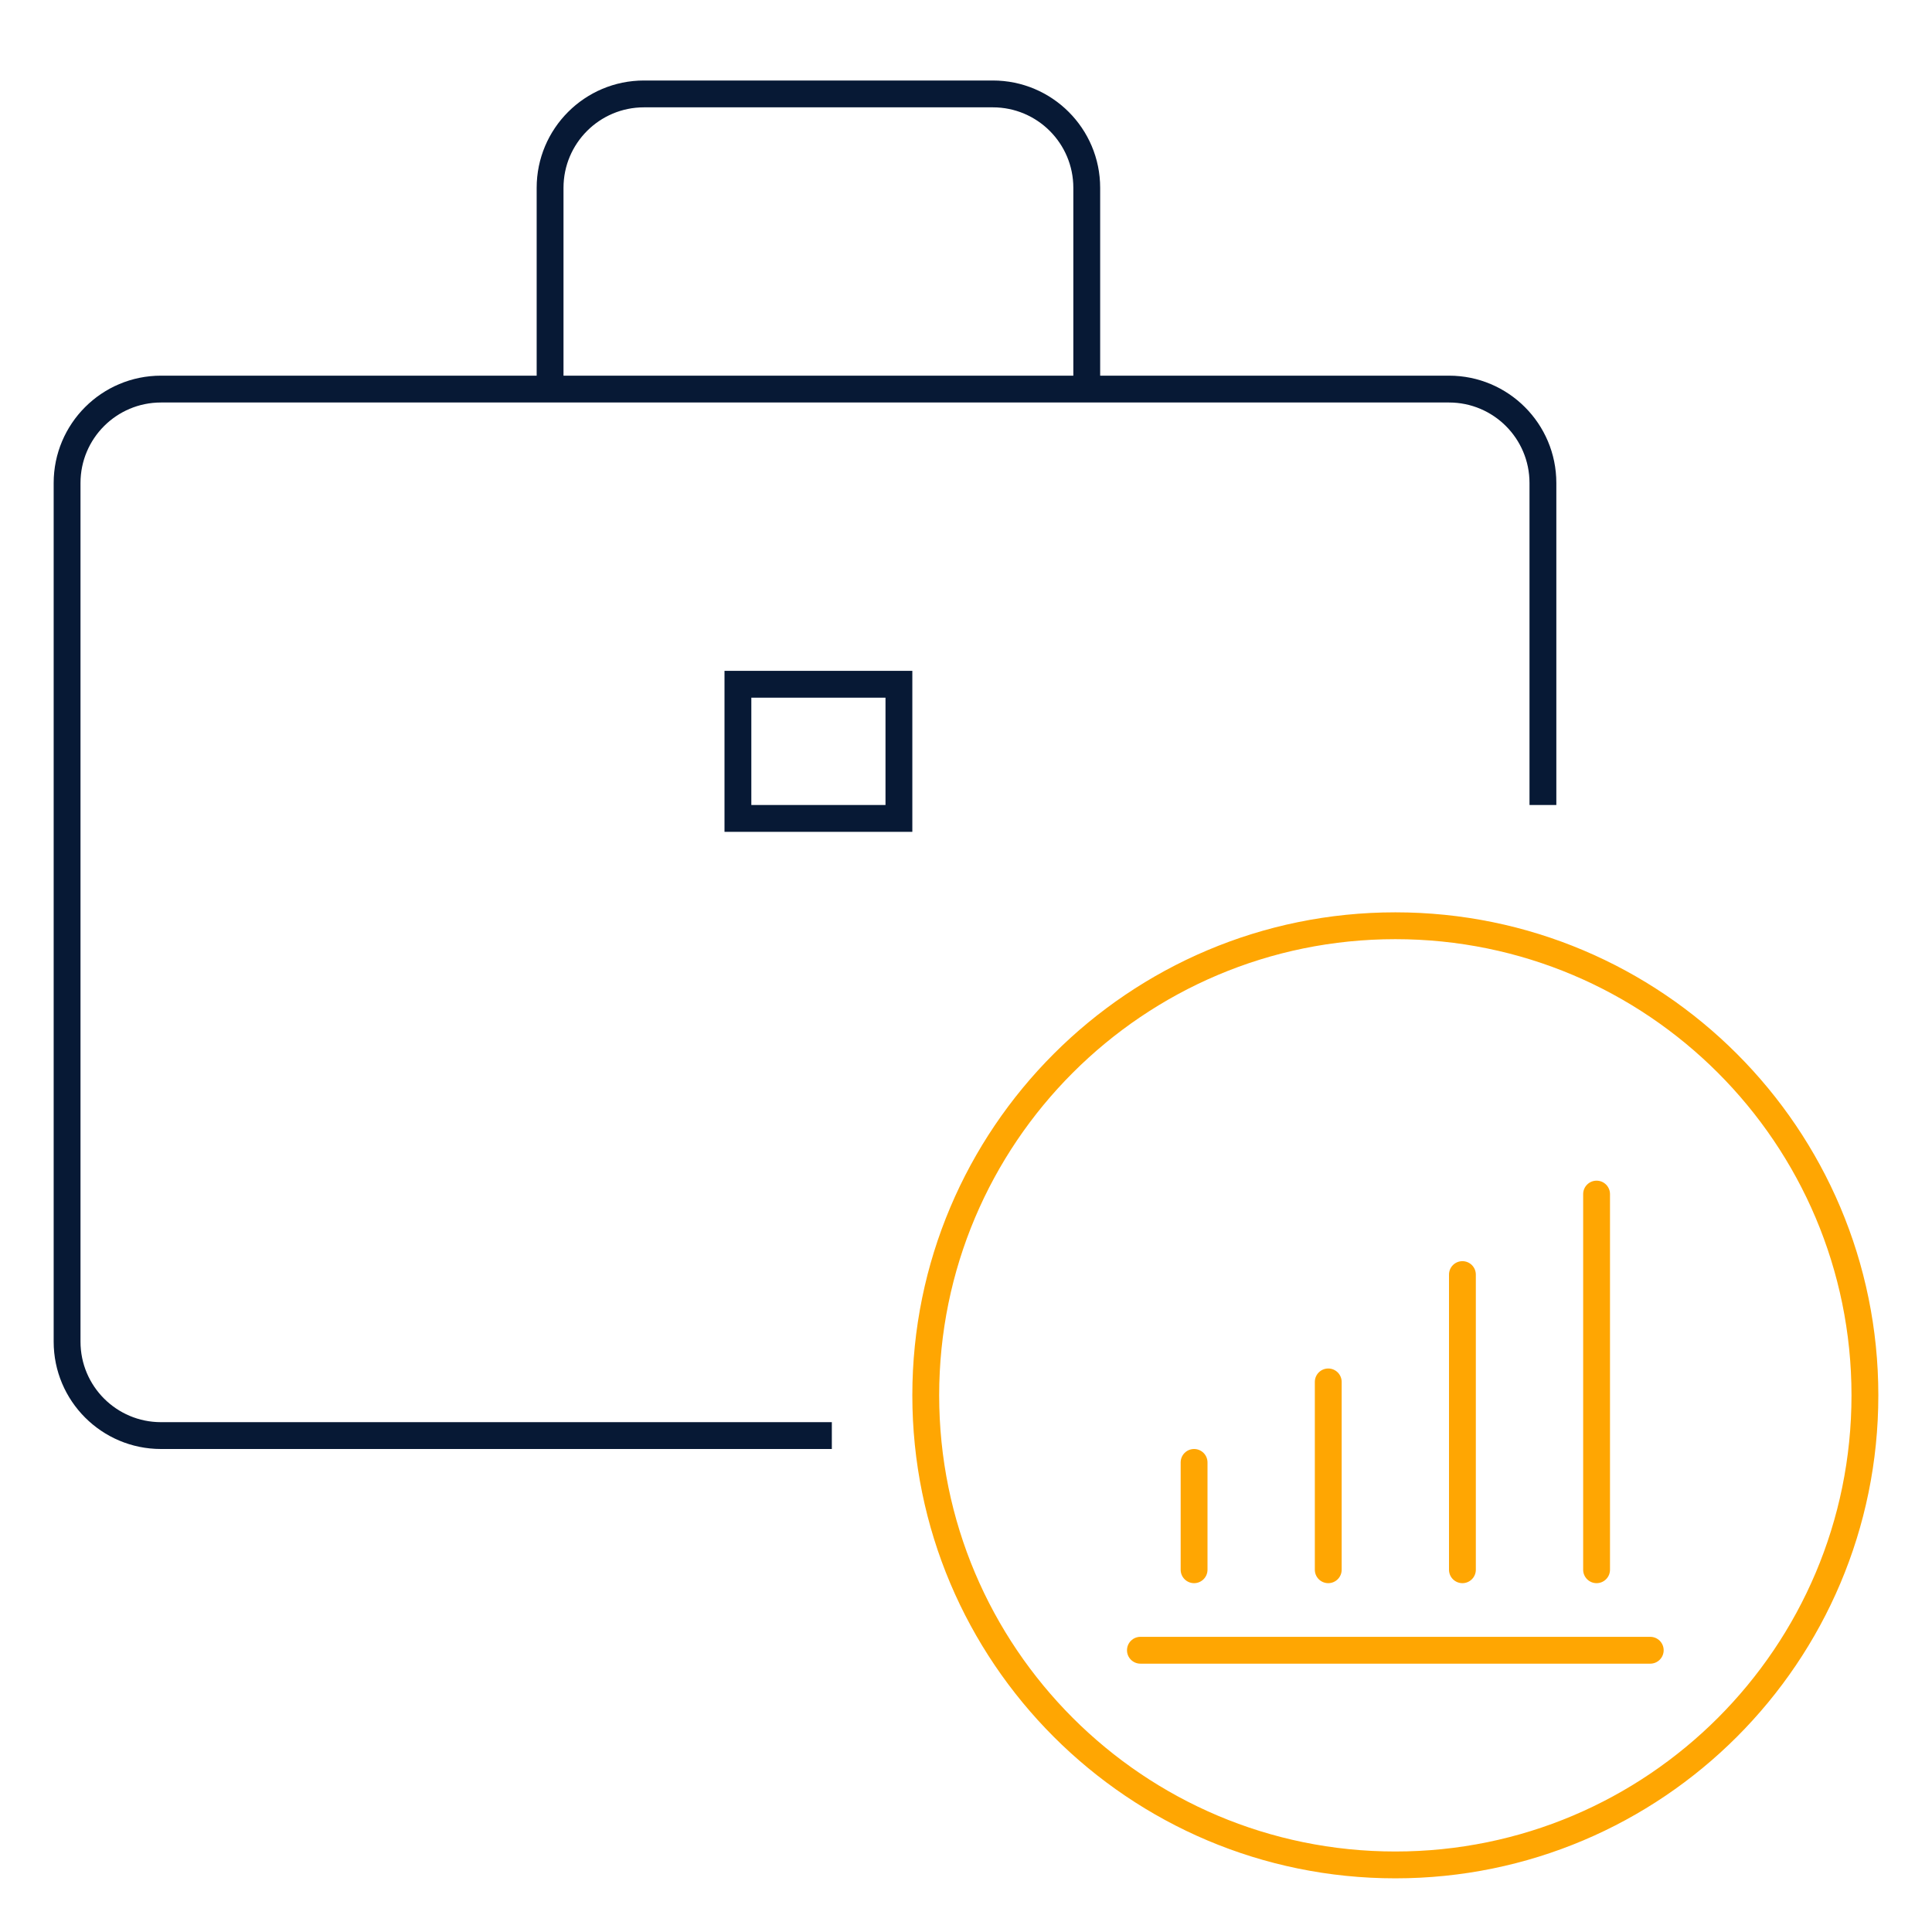
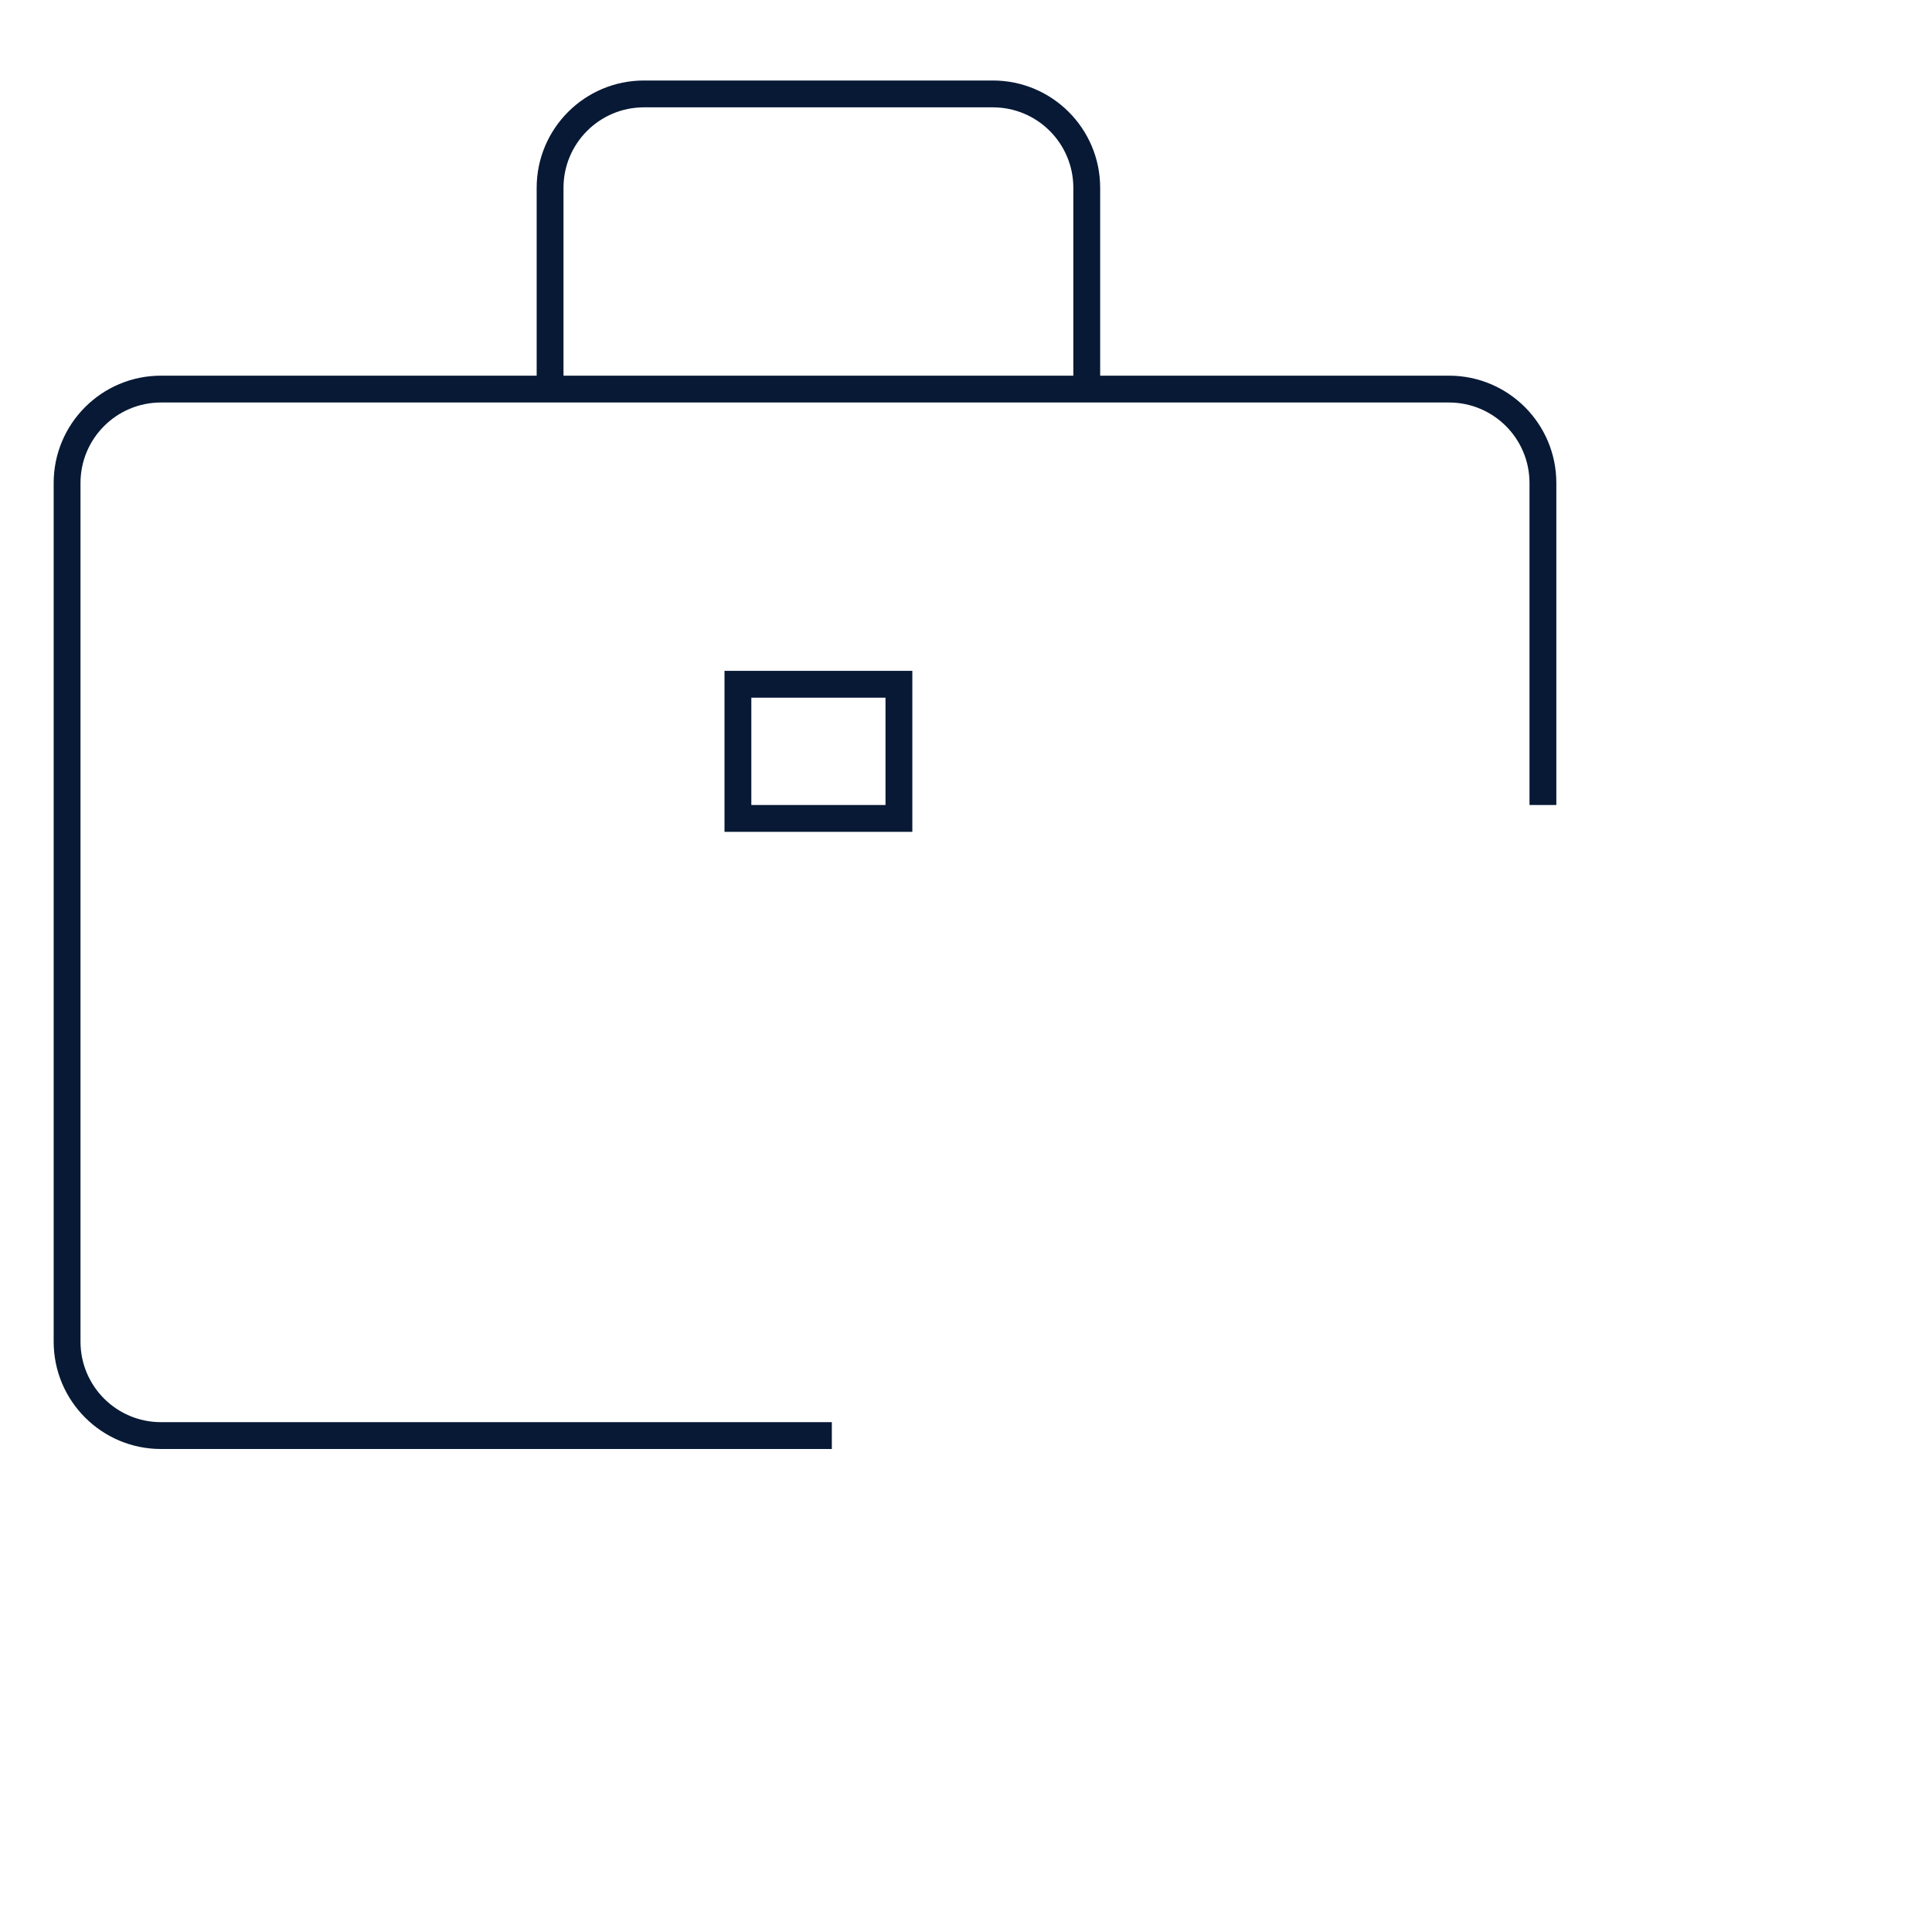
<svg xmlns="http://www.w3.org/2000/svg" width="72px" height="72px" viewBox="0 0 72 72">
  <title>ETFs</title>
  <g id="Page-1" stroke="none" stroke-width="1" fill="none" fill-rule="evenodd">
    <g id="Artboard" transform="translate(-635, -916)">
      <g id="ETFs" transform="translate(635, 916)">
-         <rect id="Rectangle-3" x="0" y="0" width="72" height="72" />
        <path d="M58,30 L58,18 C58,15.791 56.209,14 54,14 L6,14 C3.791,14 2,15.791 2,18 L2,50 C2,52.209 3.791,54 6,54 L31,54 L31,53 L6,53 C4.343,53 3,51.657 3,50 L3,18 C3,16.343 4.343,15 6,15 L54,15 C55.657,15 57,16.343 57,18 L57,30 L58,30 Z M28,26 L28,30 L33,30 L33,26 L28,26 Z M27,25 L34,25 L34,31 L27,31 L27,25 Z M20,14 L20,7 C20,4.791 21.791,3 24,3 L37,3 C39.209,3 41,4.791 41,7 L41,14 M40,14 L40,7 C40,5.343 38.657,4 37,4 L24,4 C22.343,4 21,5.343 21,7 L21,14 L21,14" id="Combined-Shape" fill="#071935" fill-rule="nonzero" />
-         <path d="M52,69 C61.389,69 69,61.389 69,52 C69,42.611 61.389,35 52,35 C42.611,35 35,42.611 35,52 C35,61.389 42.611,69 52,69 Z M52,70 C42.059,70 34,61.941 34,52 C34,42.059 42.059,34 52,34 C61.941,34 70,42.059 70,52 C70,61.941 61.941,70 52,70 Z M59.5,44 C59.776,44 60,44.224 60,44.5 L60,58.5 C60,58.776 59.776,59 59.5,59 C59.224,59 59,58.776 59,58.5 L59,44.5 C59,44.224 59.224,44 59.5,44 Z M54.5,47 C54.776,47 55,47.224 55,47.5 L55,58.5 C55,58.776 54.776,59 54.5,59 C54.224,59 54,58.776 54,58.5 L54,47.5 C54,47.224 54.224,47 54.5,47 Z M49.5,51 C49.776,51 50,51.224 50,51.5 L50,58.5 C50,58.776 49.776,59 49.5,59 C49.224,59 49,58.776 49,58.5 L49,51.5 C49,51.224 49.224,51 49.5,51 Z M44.5,54 C44.776,54 45,54.224 45,54.5 L45,58.5 C45,58.776 44.776,59 44.5,59 C44.224,59 44,58.776 44,58.5 L44,54.5 C44,54.224 44.224,54 44.5,54 Z M42.5,61 L61.5,61 C61.776,61 62,61.224 62,61.5 C62,61.776 61.776,62 61.5,62 L42.5,62 C42.224,62 42,61.776 42,61.5 C42,61.224 42.224,61 42.5,61 Z" id="Combined-Shape" fill="#FFA602" fill-rule="nonzero" />
      </g>
    </g>
  </g>
</svg>